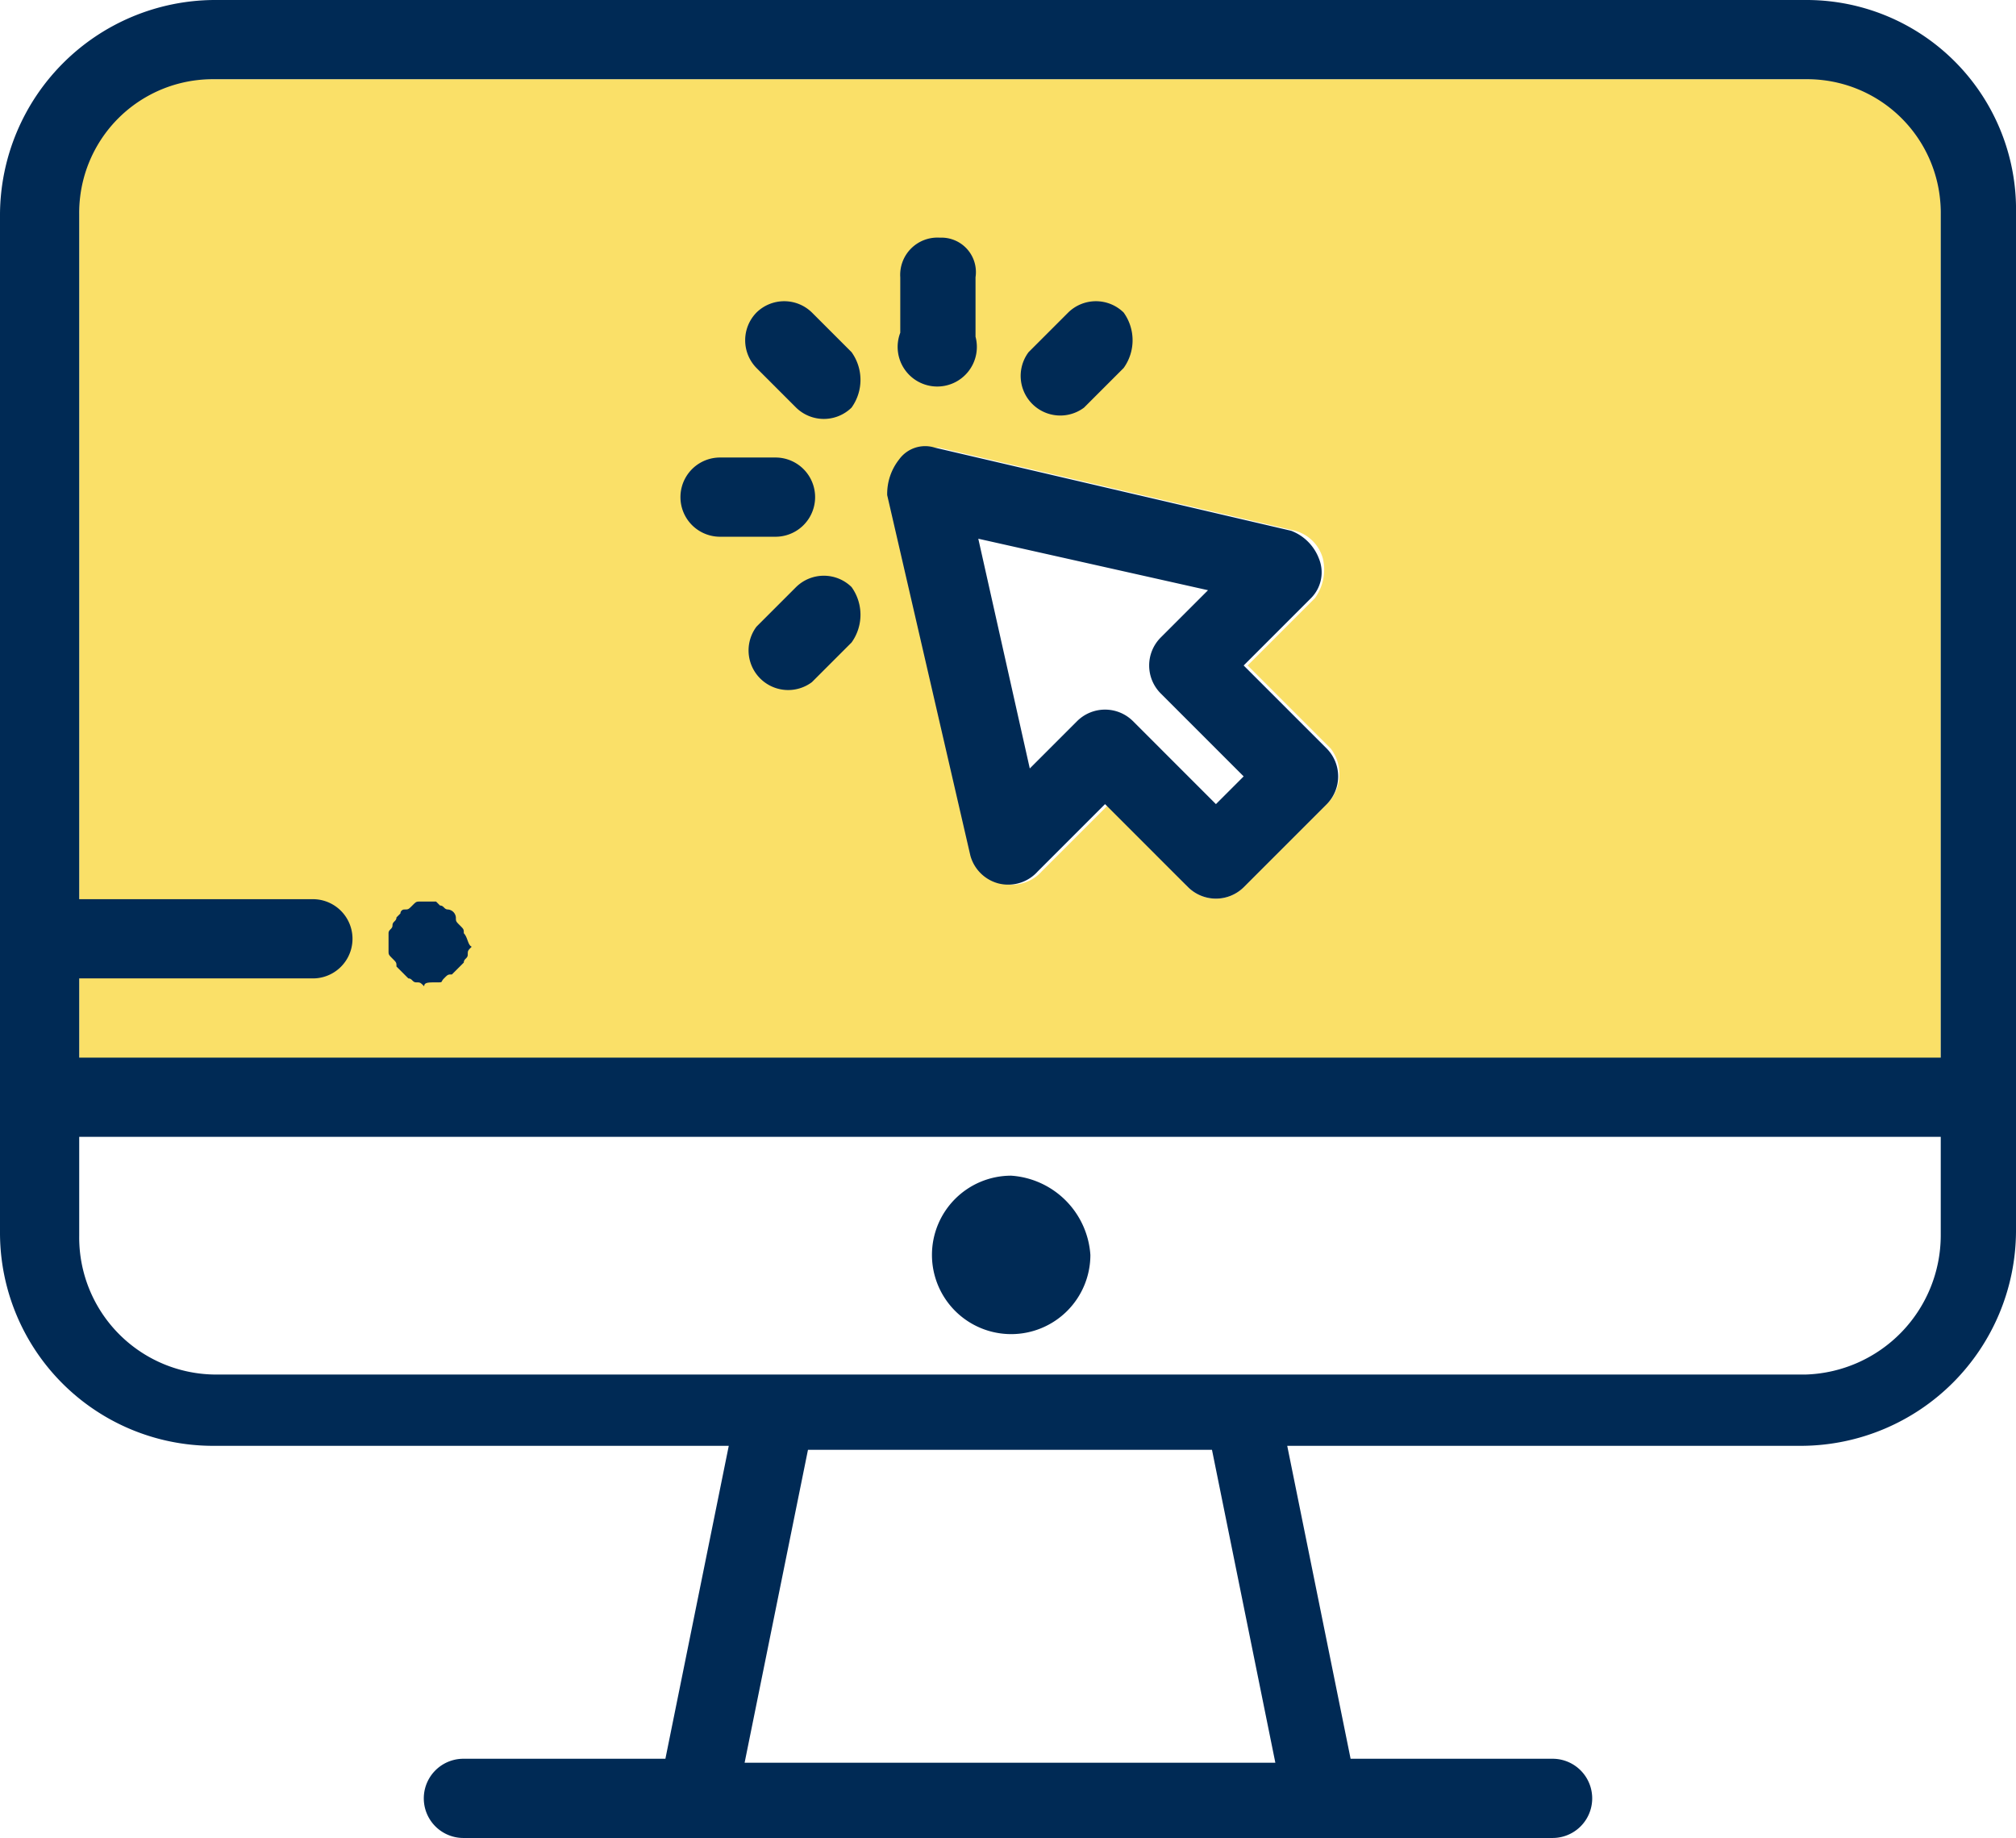
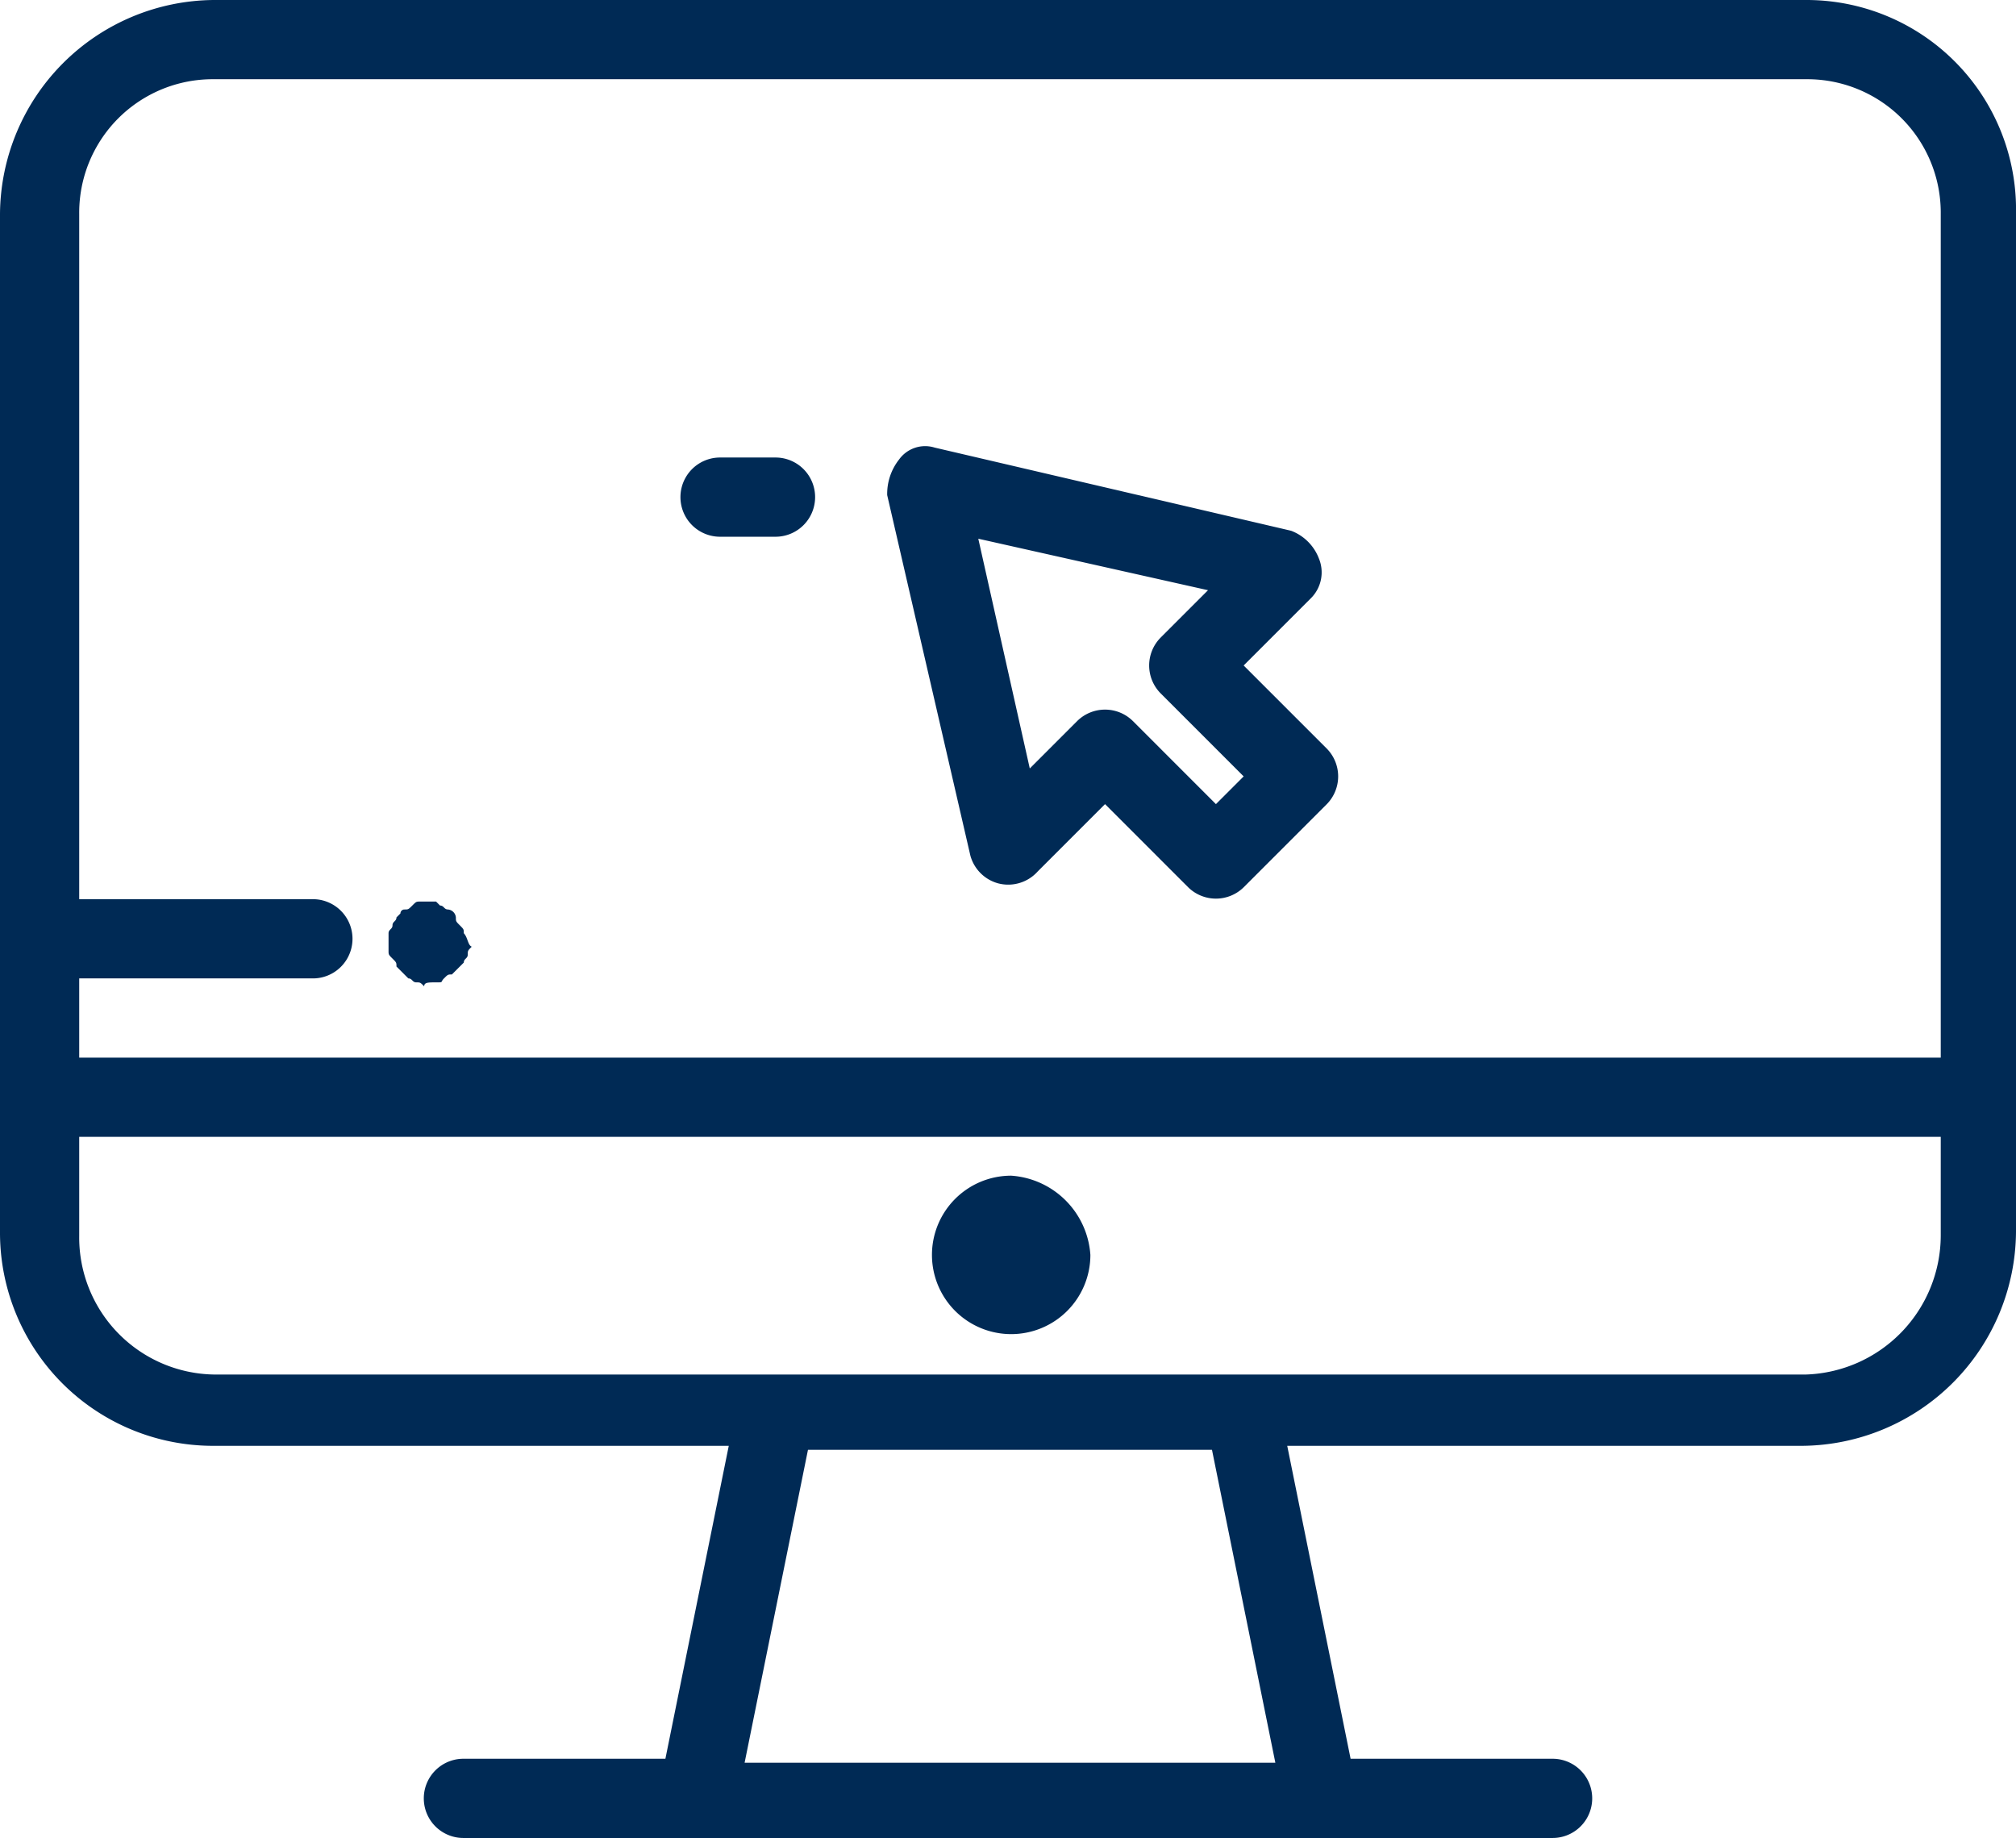
<svg xmlns="http://www.w3.org/2000/svg" viewBox="0 0 50.9 46.4">
  <defs>
    <style>.cls-1{fill:#fae068;}.cls-2{fill:#002a55;}</style>
  </defs>
  <g id="Calque_2" data-name="Calque 2">
    <g id="Ico_-_PC" data-name="Ico - PC">
-       <path class="cls-1" d="M2,2V27.7H49V2ZM33.5,20.3l-2.1,2.1h0a1,1,0,0,1-1.4,0l-2-2.1L26.3,22a1,1,0,0,1-1,.3,1.21,1.21,0,0,1-.7-.7l-2.1-9.1a.81.81,0,0,1,.3-.9,1.4,1.4,0,0,1,.9-.3l9,2.1a1,1,0,0,1,.7.7,1.23,1.23,0,0,1-.2,1l-1.7,1.7,2.1,2.1A1.06,1.06,0,0,1,33.5,20.3Z" />
      <path class="cls-2" d="M31.4,16.8l1.7-1.7a.92.92,0,0,0,.2-1,1.21,1.21,0,0,0-.7-.7l-9-2.1a.81.81,0,0,0-.9.3,1.4,1.4,0,0,0-.3.9l2.1,9.1a1,1,0,0,0,.7.7,1,1,0,0,0,1-.3l1.7-1.7L30,22.4a1,1,0,0,0,1.4,0h0l2.1-2.1a1,1,0,0,0,0-1.4Zm-.7,3.5-2.1-2.1a1,1,0,0,0-1.4,0h0L26,19.4l-1.3-5.8,5.8,1.3-1.2,1.2a1,1,0,0,0,0,1.4l2.1,2.1Z" />
      <g id="Groupe_1" data-name="Groupe 1">
        <path id="Tracé_4" data-name="Tracé 4" class="cls-2" d="M45.6,0H5.4A5.44,5.44,0,0,0,0,5.4V31.1a5.38,5.38,0,0,0,5.4,5.4h13l-1.6,7.9H11.7a1,1,0,1,0,0,2H39.2a1,1,0,0,0,0-2H34.1l-1.6-7.9h13a5.44,5.44,0,0,0,5.4-5.4V5.4A5.29,5.29,0,0,0,45.6,0ZM18.8,44.5l1.6-7.9H30.6l1.6,7.9ZM49,31.2a3.52,3.52,0,0,1-3.4,3.5H5.4A3.46,3.46,0,0,1,2,31.2V28.7H49Zm0-4.5H2v-2H7.9a1,1,0,1,0,0-2H2V5.4A3.37,3.37,0,0,1,5.4,2H45.6A3.37,3.37,0,0,1,49,5.4Z" />
      </g>
      <g id="Groupe_3" data-name="Groupe 3">
        <path id="Tracé_5" data-name="Tracé 5" class="cls-2" d="M25.53,29.68a2,2,0,1,0,2,2h0A2.15,2.15,0,0,0,25.53,29.68Z" />
      </g>
      <g id="Groupe_7" data-name="Groupe 7">
-         <path id="Tracé_7" data-name="Tracé 7" class="cls-2" d="M21.5,8.89l-1-1a1,1,0,0,0-1.4,0h0a1,1,0,0,0,0,1.4l1,1a1,1,0,0,0,1.4,0h0A1.2,1.2,0,0,0,21.5,8.89Z" />
-       </g>
+         </g>
      <g id="Groupe_9" data-name="Groupe 9">
        <path id="Tracé_8" data-name="Tracé 8" class="cls-2" d="M19.58,11.55h-1.4a1,1,0,0,0,0,2h1.4a1,1,0,0,0,0-2Z" />
      </g>
      <g id="Groupe_11" data-name="Groupe 11">
-         <path id="Tracé_9" data-name="Tracé 9" class="cls-2" d="M21.5,14.82a1,1,0,0,0-1.4,0h0l-1,1a1,1,0,0,0,1.4,1.4h0l1-1A1.2,1.2,0,0,0,21.5,14.82Z" />
-       </g>
+         </g>
      <g id="Groupe_13" data-name="Groupe 13">
-         <path id="Tracé_10" data-name="Tracé 10" class="cls-2" d="M28.37,7.89a1,1,0,0,0-1.4,0h0l-1,1a1,1,0,0,0,1.4,1.4h0l1-1A1.2,1.2,0,0,0,28.37,7.89Z" />
-       </g>
+         </g>
      <g id="Groupe_15" data-name="Groupe 15">
-         <path id="Tracé_11" data-name="Tracé 11" class="cls-2" d="M23.73,6a.94.94,0,0,0-1,1h0v1.4a1,1,0,1,0,1.9.1V7A.87.87,0,0,0,23.73,6Z" />
-       </g>
+         </g>
      <g id="Groupe_17" data-name="Groupe 17">
        <path id="Tracé_12" data-name="Tracé 12" class="cls-2" d="M11.71,23.56c0-.1,0-.1-.1-.2s-.1-.1-.1-.2a.22.22,0,0,0-.2-.2c-.1,0-.1-.1-.2-.1l-.1-.1h-.4c-.1,0-.1,0-.2.1s-.1.1-.2.1a.1.1,0,0,0-.1.1l-.1.1c0,.1-.1.1-.1.2s-.1.1-.1.2V24c0,.1,0,.1.1.2s.1.1.1.2l.3.3c.1,0,.1.1.2.1s.1,0,.2.1c0-.1.1-.1.3-.1s.1,0,.2-.1.1-.1.2-.1l.3-.3c0-.1.1-.1.1-.2s0-.1.1-.2C11.81,23.86,11.81,23.66,11.71,23.56Z" />
      </g>
    </g>
  </g>
</svg>